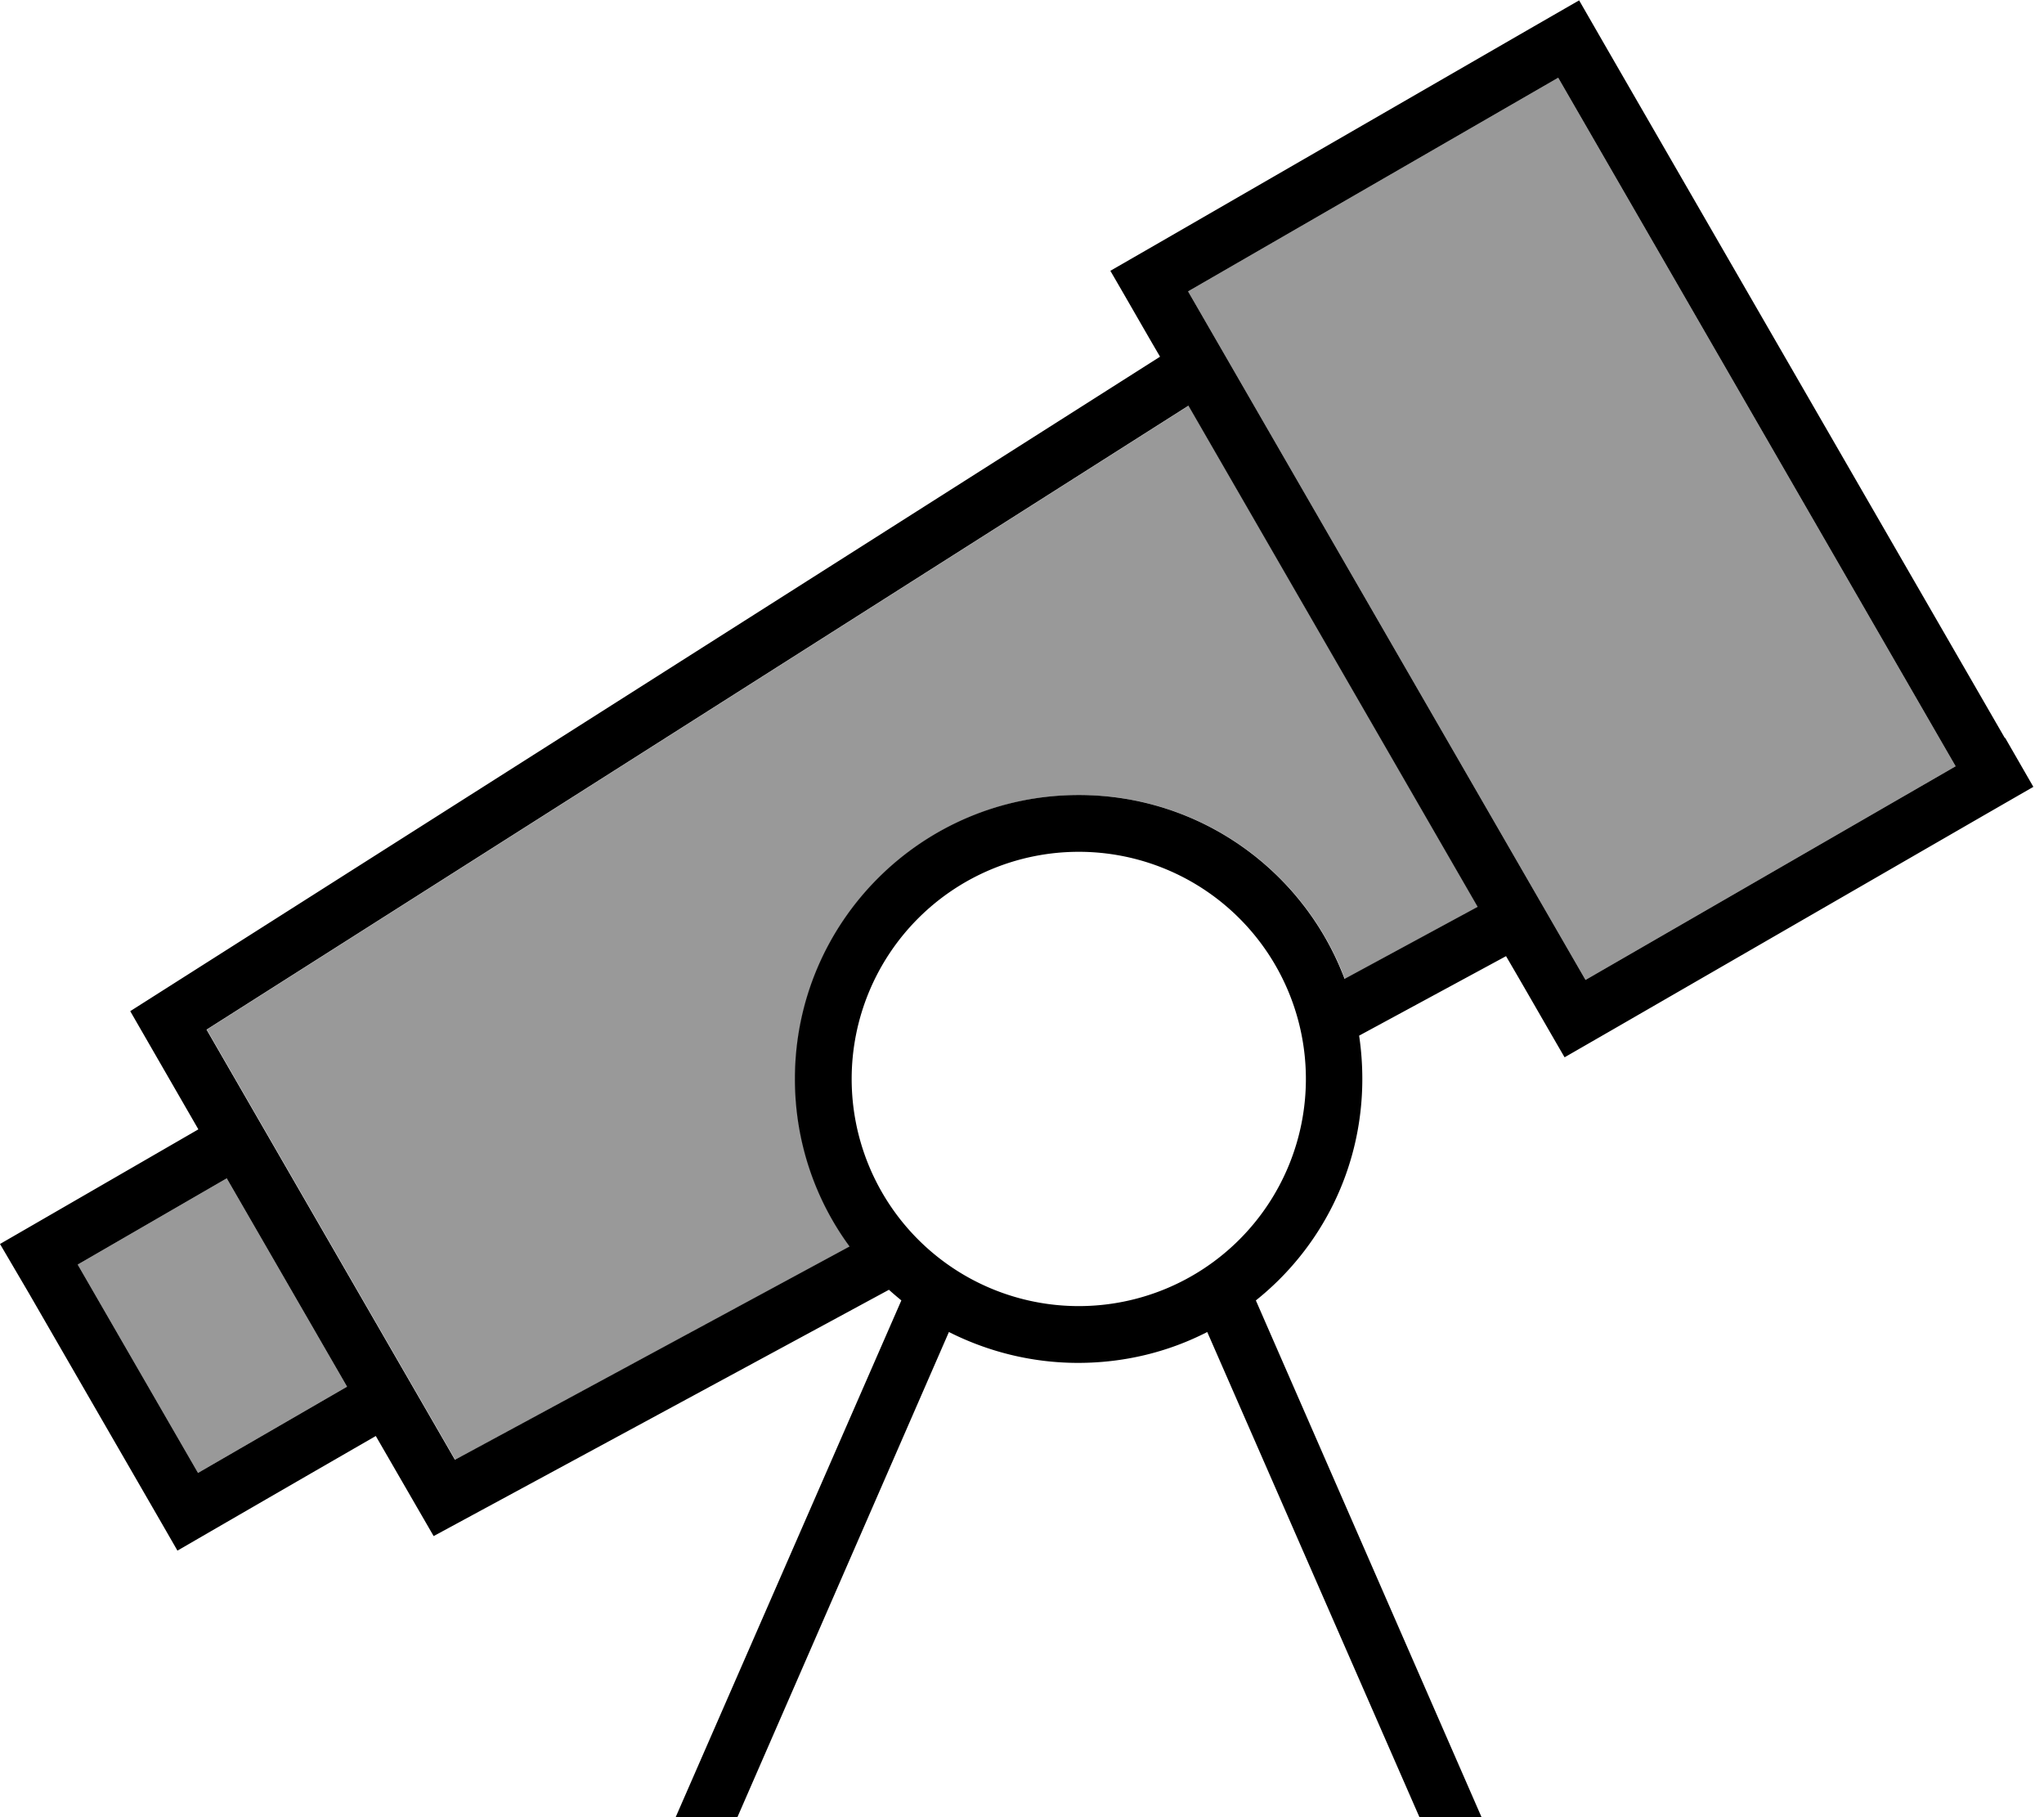
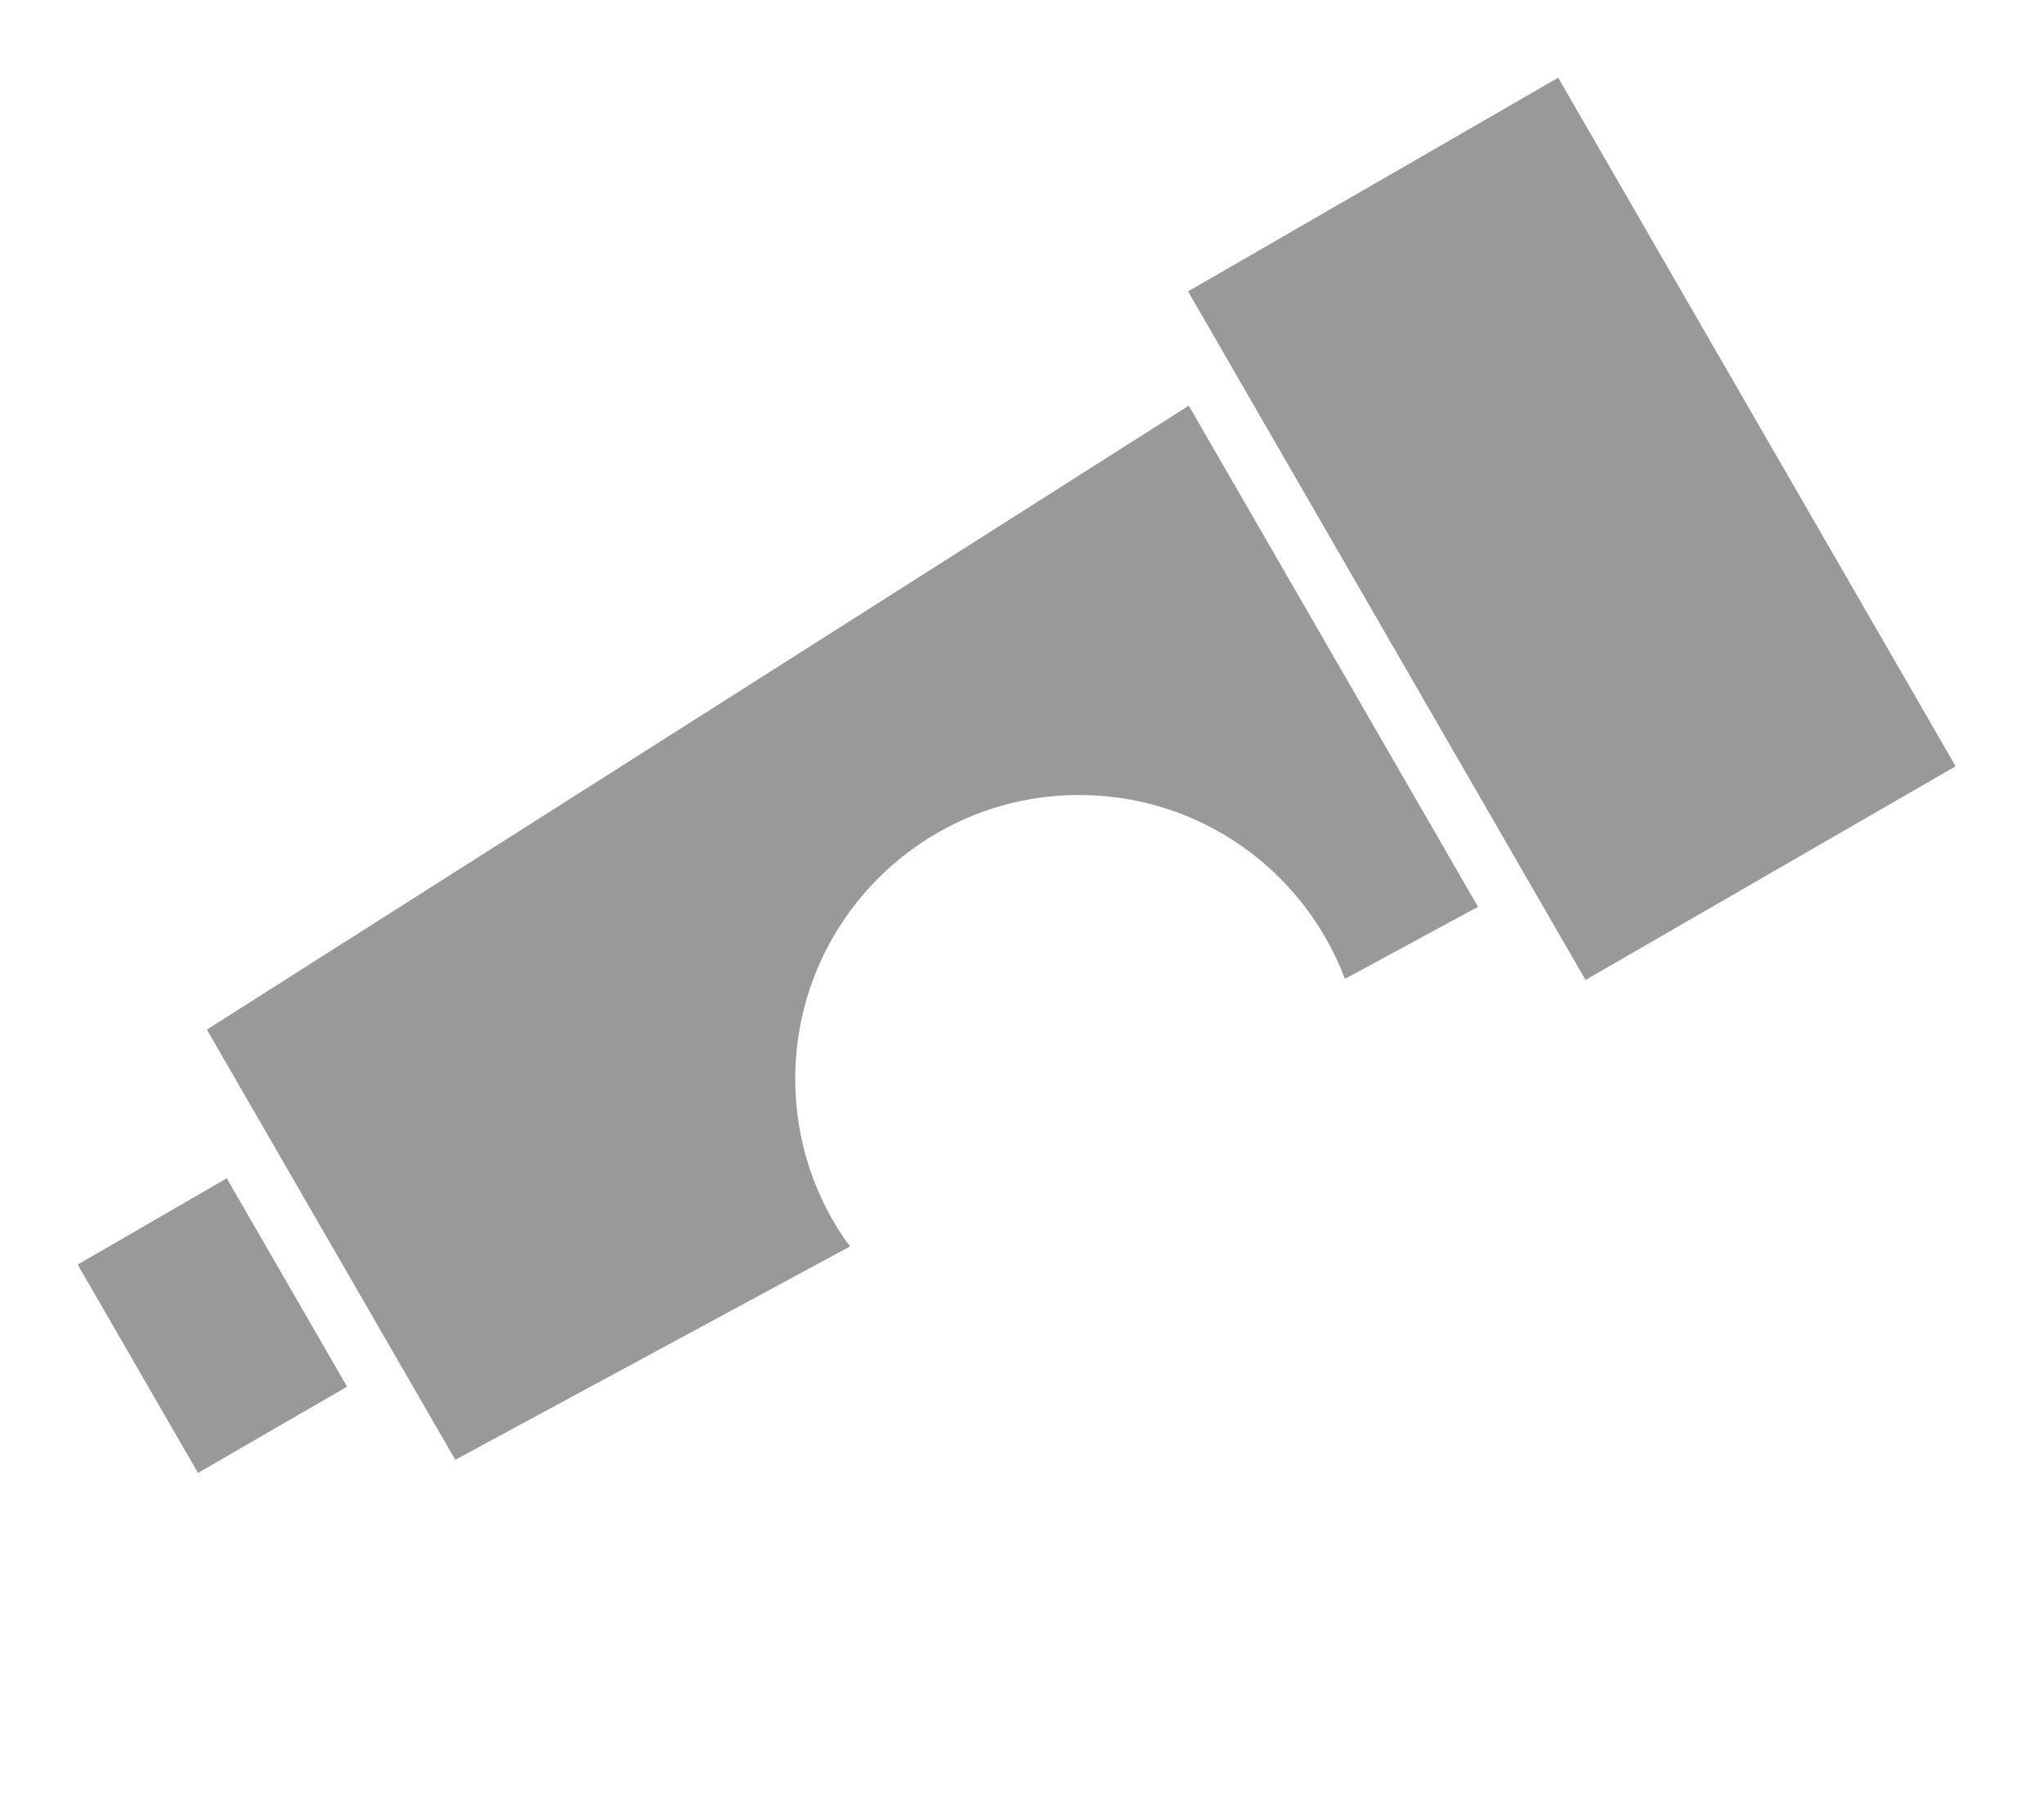
<svg xmlns="http://www.w3.org/2000/svg" viewBox="0 0 576 512">
  <path style="fill:currentColor;opacity:.4" d="M21.9 356.3L55.8 415 97.8 390.7 63.9 332 21.9 356.3zm36.4-66.2l70 121.2 111.2-60.1c-9.7-13.2-15.4-29.6-15.4-47.2 0-44.2 35.8-80 80-80 34.3 0 63.5 21.5 74.9 51.8l37.5-20.3-81.5-141.2-276.7 175.8zm276.5-208l112 194 104.3-60.2-112-194-104.3 60.2z" />
-   <path style="fill:currentColor;opacity:1" d="M334.8 82.1l112 194 104.3-60.2-112-194-104.3 60.2zM565 207.8l8 13.9-13.9 8-104.3 60.2-13.9 8c-5.3-9.1-10.7-18.6-16.5-28.5l-41.4 22.4c.6 4 .9 8.1 .9 12.2 0 25.3-11.7 47.8-30 62.4l63.6 145.6-17.5 0-59.8-136.7c-10.9 5.6-23.3 8.7-36.4 8.7s-25.5-3.2-36.4-8.7L207.8 512 190.4 512 254 366.4c-1.2-1-2.4-2-3.5-3l-128.3 69.4-16.3-28.2c-32.8 18.9-51.4 29.7-55.9 32.3-1-1.8-15-26-41.9-72.6L0 350.5c4.5-2.6 23.2-13.4 55.9-32.3L36.7 284.9 326.9 100.5c-3.7-6.3-8.3-14.4-14-24.2l13.9-8 104.3-60.2 13.9-8 8 13.9 112 194zM63.9 332L21.9 356.3 55.8 415 97.8 390.7 63.9 332zm271-217.7l-276.7 175.8 70 121.2 111.2-60.1c-9.7-13.2-15.4-29.6-15.4-47.2 0-44.2 35.8-80 80-80 34.3 0 63.5 21.5 74.9 51.8l37.5-20.3-81.5-141.2zM304 368a64 64 0 1 0 0-128 64 64 0 1 0 0 128z" />
</svg>